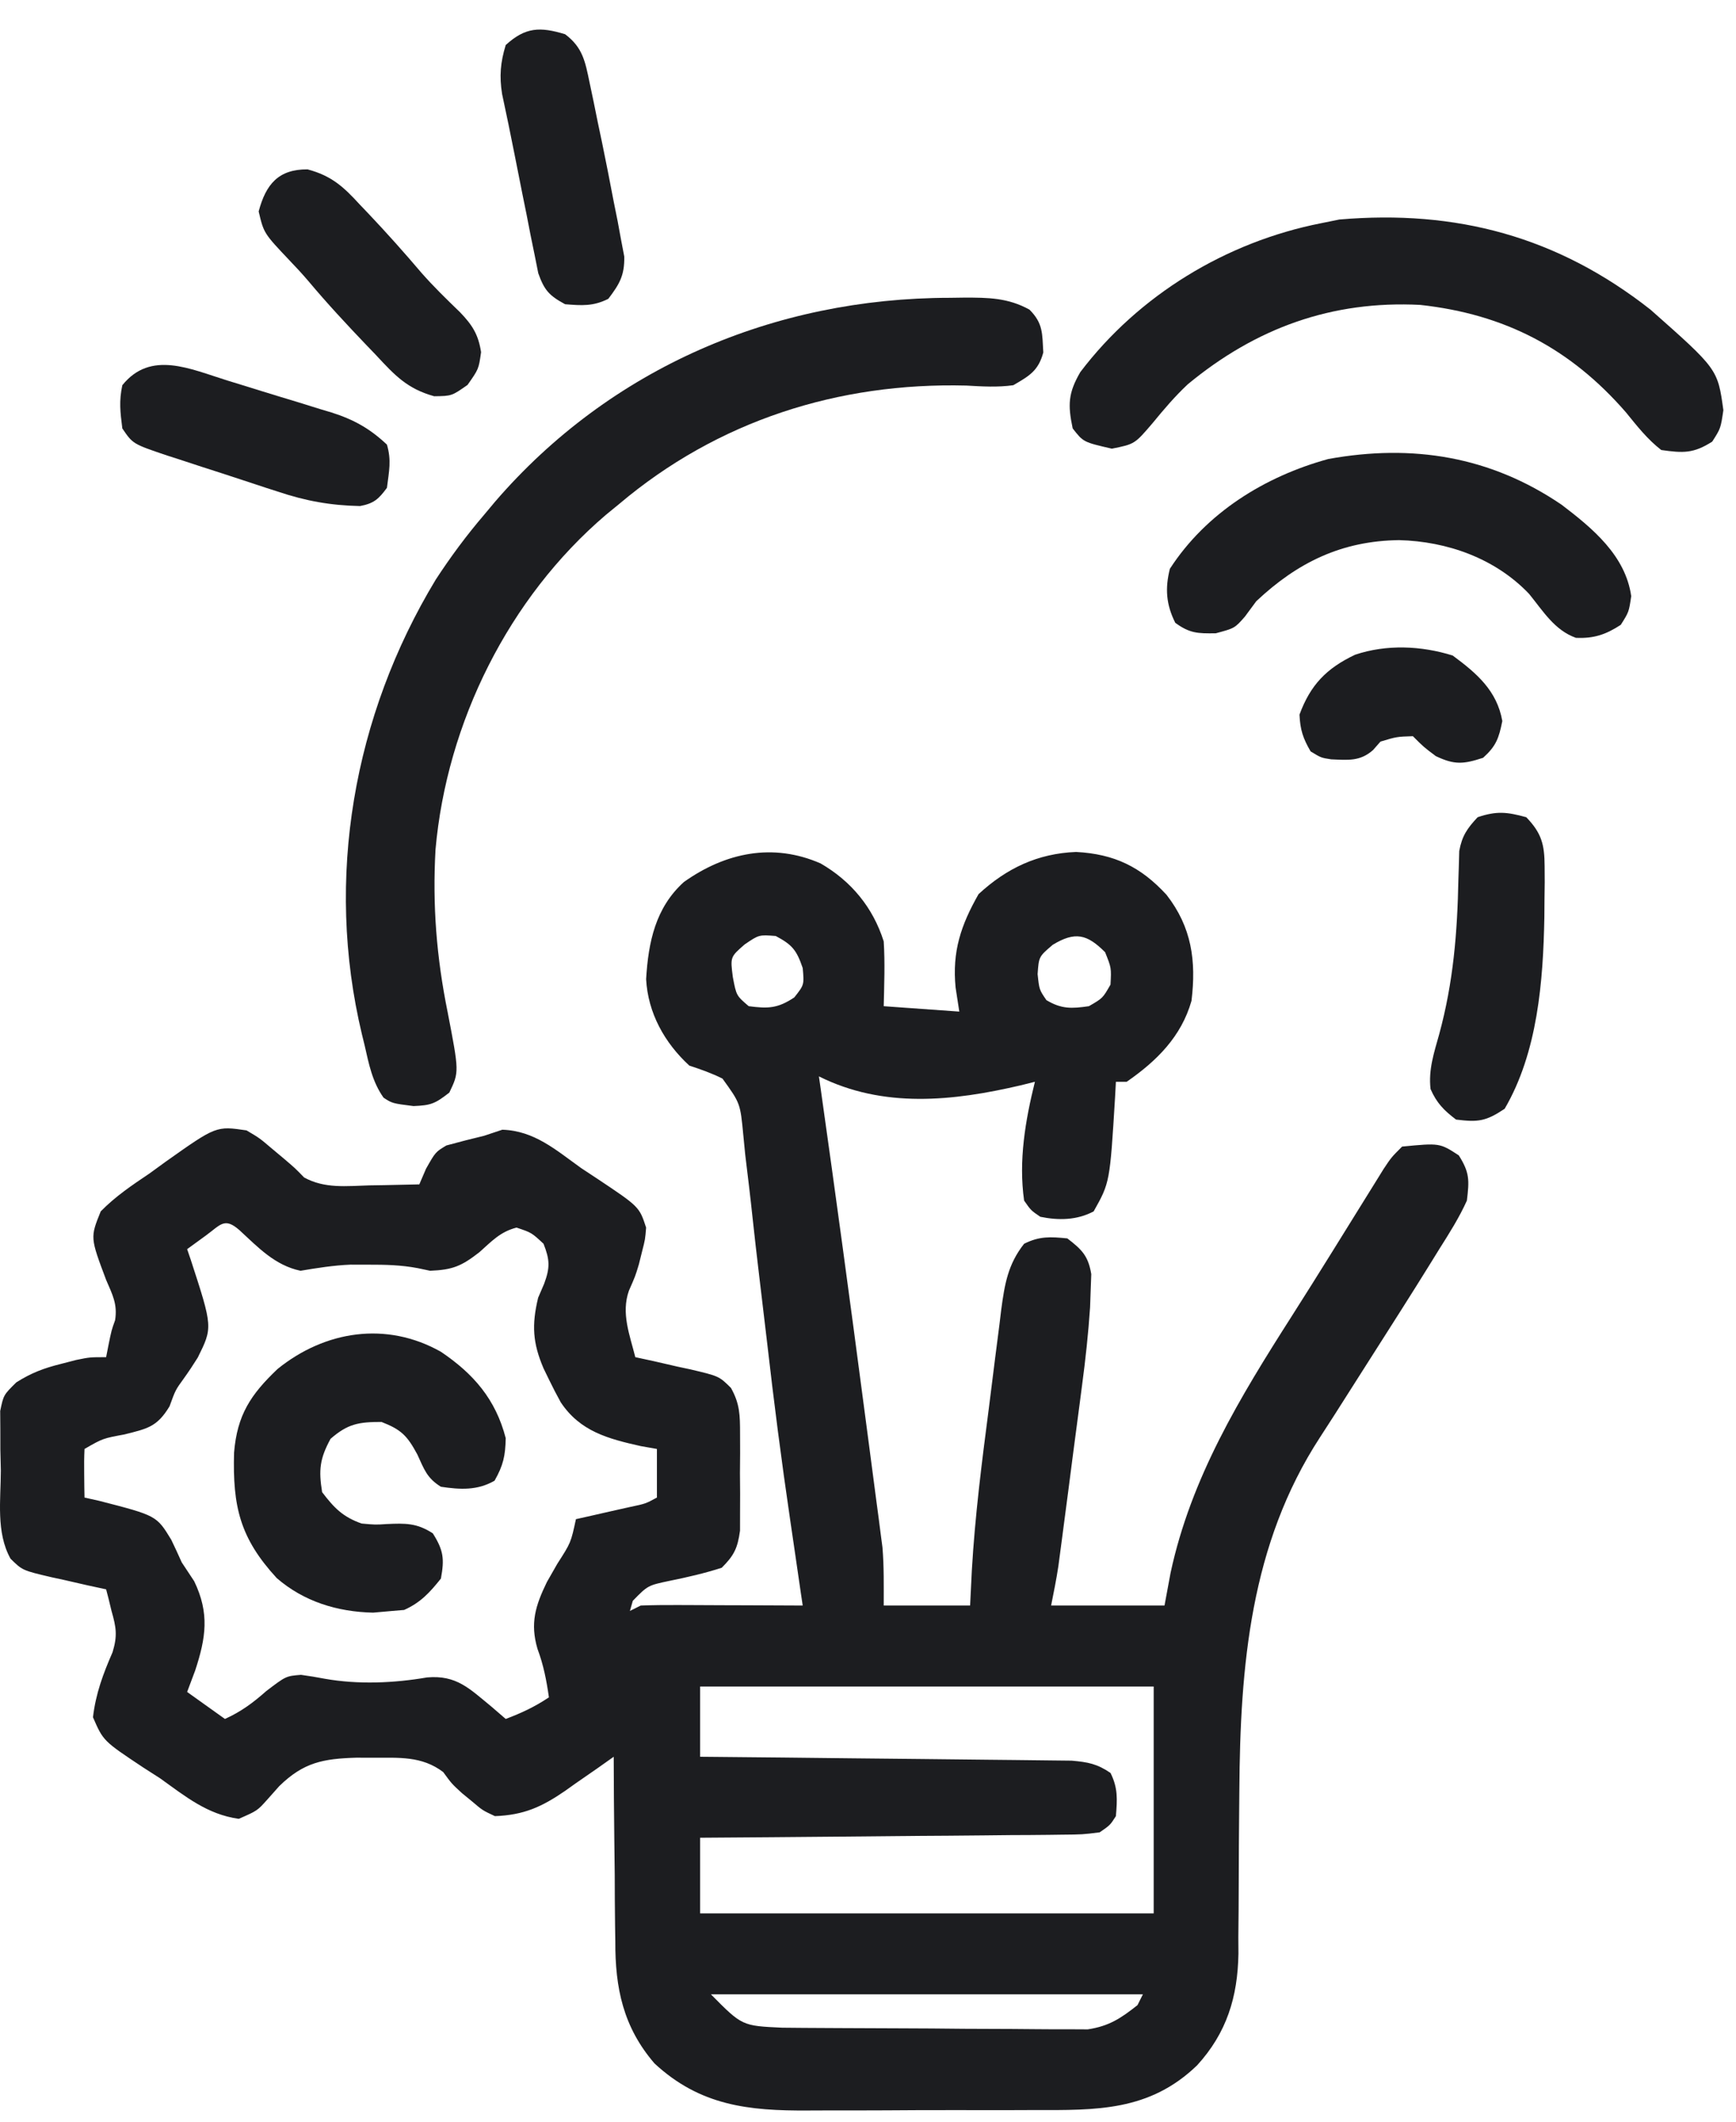
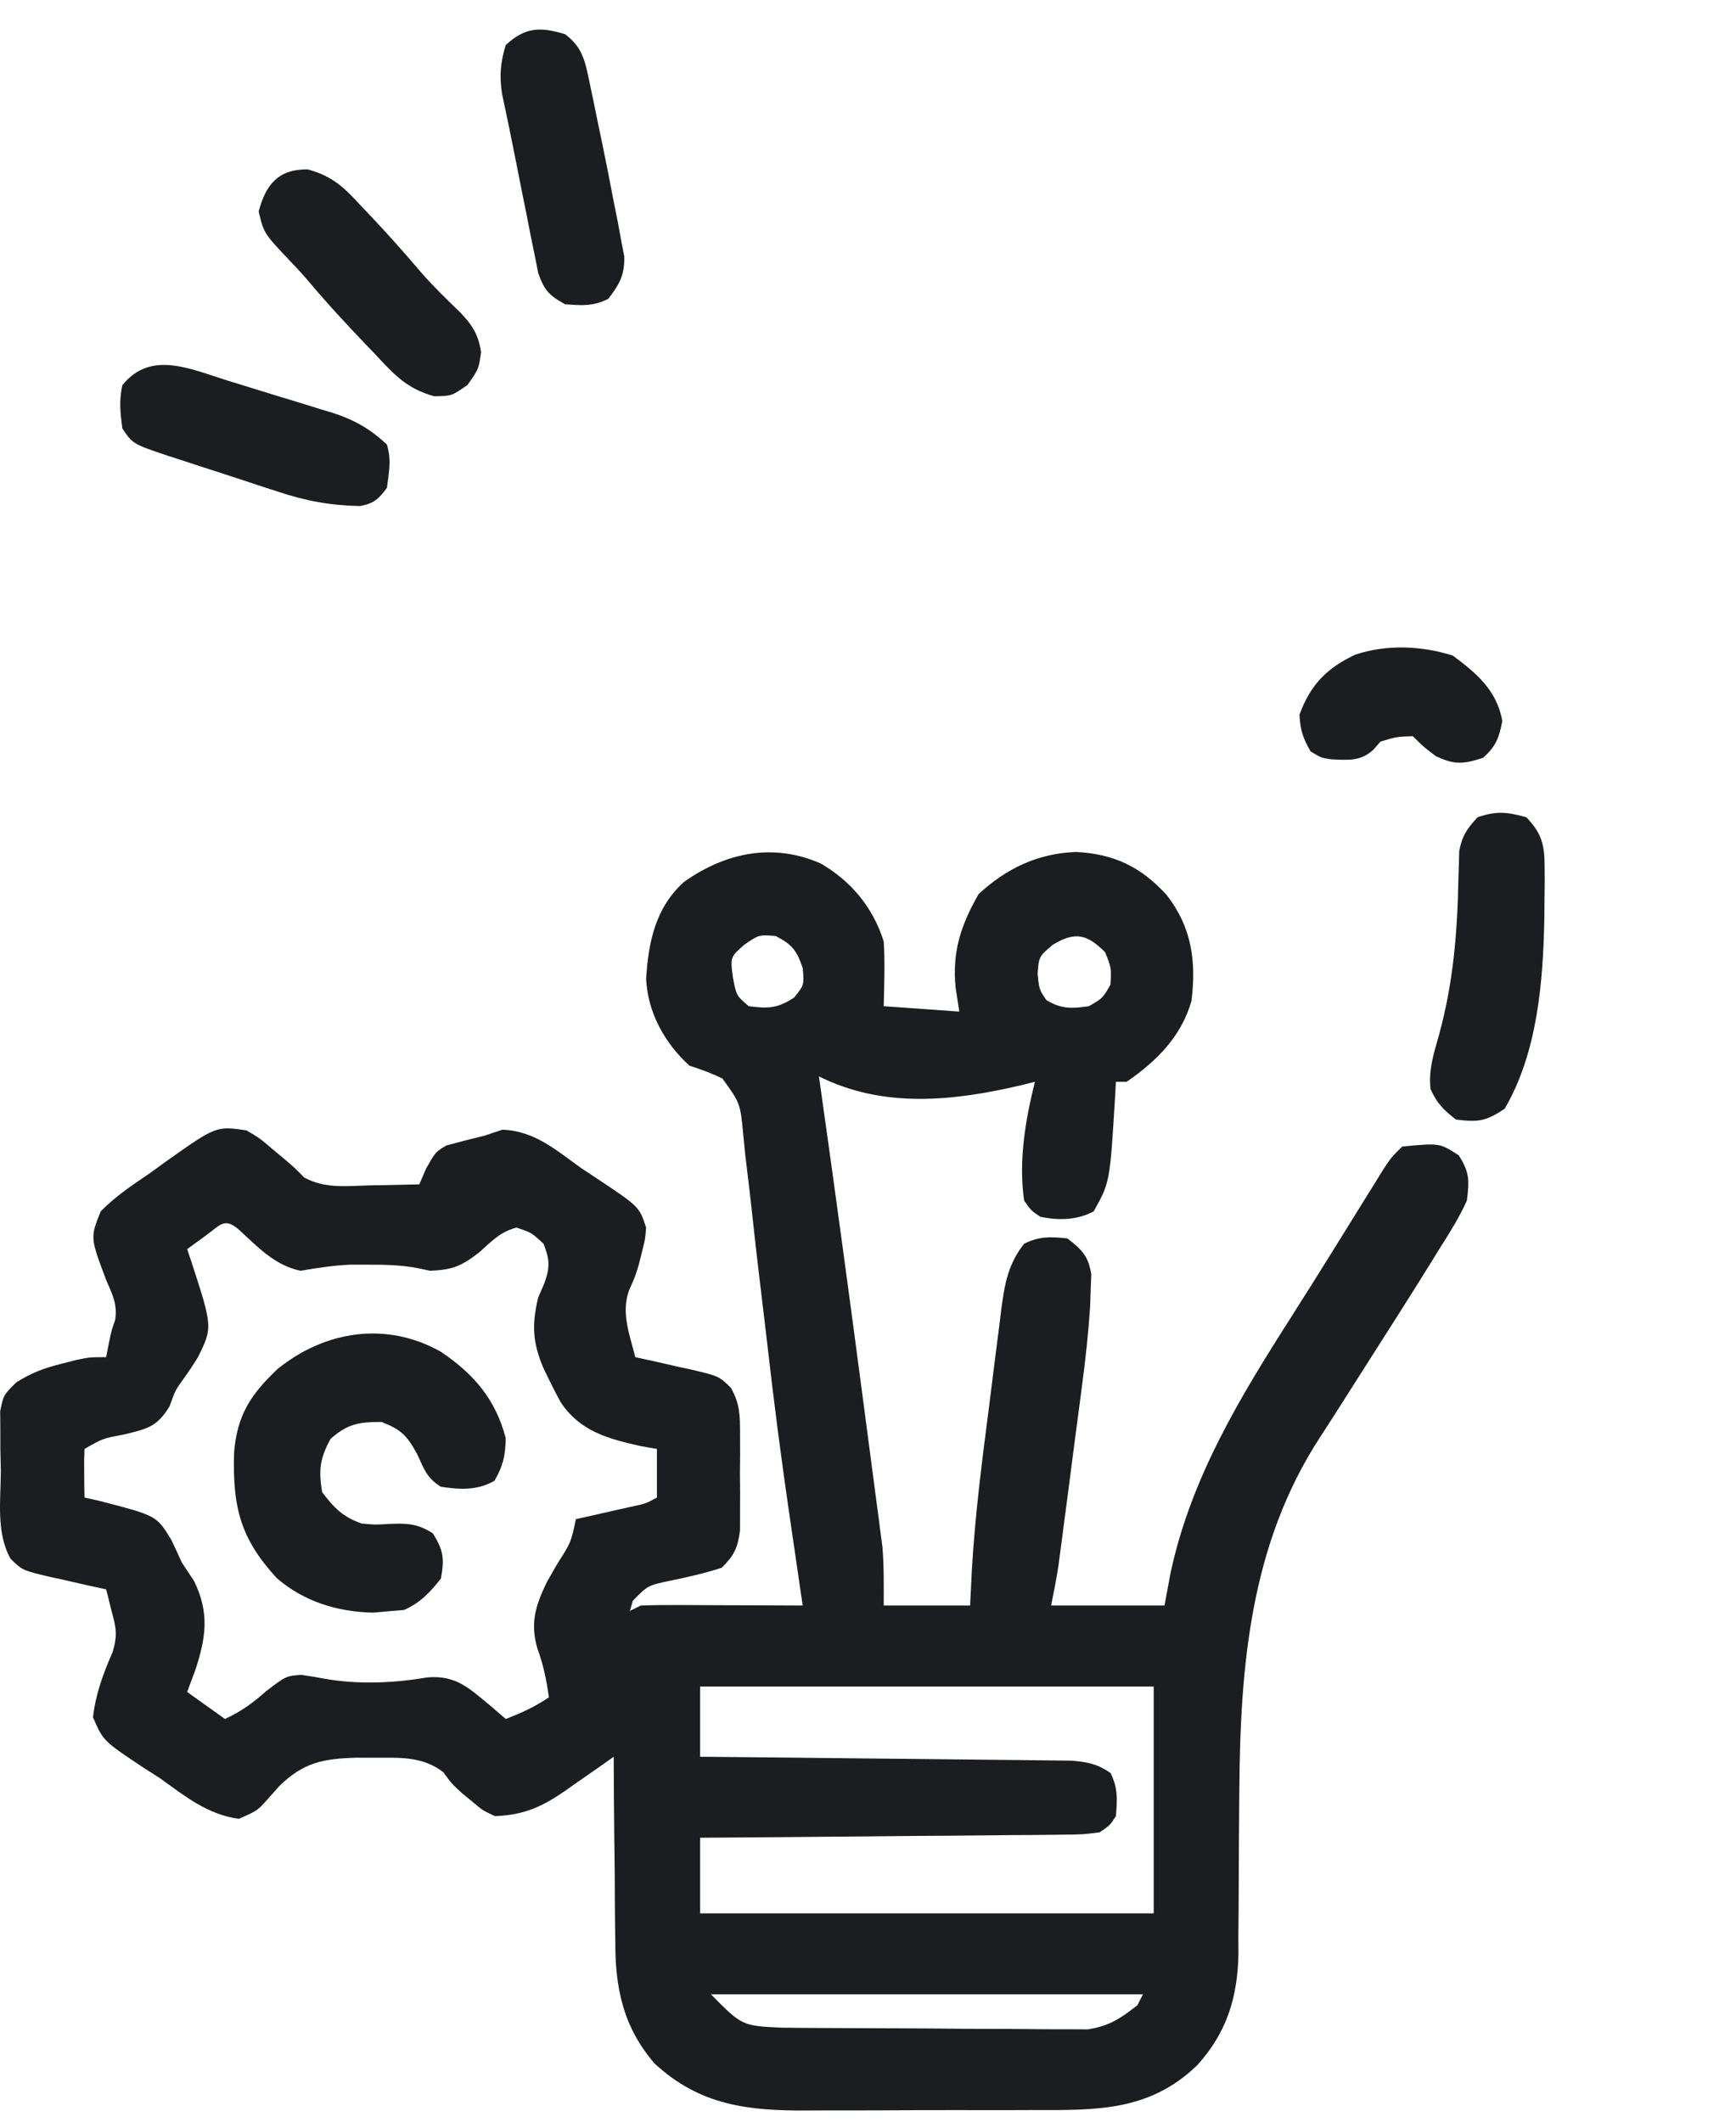
<svg xmlns="http://www.w3.org/2000/svg" width="54" height="66" viewBox="0 0 54 66" fill="none">
  <path d="M25.526 26.859C26.482 27.413 27.156 28.231 27.489 29.284C27.531 29.959 27.504 30.622 27.489 31.3C28.653 31.383 28.653 31.383 29.84 31.468C29.802 31.222 29.764 30.976 29.725 30.722C29.614 29.601 29.889 28.782 30.439 27.814C31.312 27.008 32.277 26.549 33.473 26.502C34.663 26.566 35.481 26.961 36.286 27.835C37.068 28.84 37.214 29.886 37.063 31.132C36.747 32.244 35.983 33.003 35.047 33.651C34.936 33.651 34.826 33.651 34.711 33.651C34.703 33.806 34.695 33.96 34.686 34.118C34.524 36.784 34.524 36.784 34.019 37.683C33.501 37.959 32.93 37.968 32.36 37.851C32.069 37.653 32.069 37.653 31.856 37.347C31.68 36.106 31.893 34.856 32.192 33.651C32.045 33.688 31.899 33.724 31.748 33.762C29.647 34.253 27.481 34.487 25.473 33.483C25.492 33.619 25.512 33.755 25.532 33.895C25.996 37.177 26.442 40.462 26.873 43.748C26.926 44.154 26.98 44.561 27.034 44.967C27.11 45.544 27.186 46.121 27.261 46.698C27.284 46.87 27.307 47.042 27.331 47.22C27.352 47.382 27.373 47.544 27.394 47.711C27.412 47.851 27.431 47.991 27.45 48.135C27.5 48.736 27.489 49.341 27.489 49.944C28.376 49.944 29.262 49.944 30.176 49.944C30.194 49.583 30.212 49.222 30.23 48.849C30.328 47.157 30.541 45.479 30.76 43.799C30.828 43.273 30.893 42.746 30.958 42.219C31.001 41.882 31.044 41.545 31.088 41.208C31.107 41.052 31.126 40.895 31.145 40.734C31.251 39.949 31.351 39.331 31.856 38.69C32.333 38.452 32.671 38.47 33.2 38.523C33.652 38.871 33.85 39.064 33.945 39.634C33.939 39.797 33.933 39.959 33.927 40.126C33.921 40.304 33.915 40.483 33.908 40.667C33.853 41.484 33.766 42.293 33.657 43.104C33.624 43.36 33.624 43.36 33.59 43.62C33.521 44.157 33.449 44.694 33.378 45.231C33.331 45.595 33.284 45.959 33.237 46.323C33.191 46.671 33.146 47.019 33.1 47.366C33.079 47.528 33.058 47.691 33.036 47.857C33.016 48.009 32.996 48.16 32.975 48.316C32.949 48.515 32.949 48.515 32.922 48.717C32.86 49.129 32.777 49.536 32.696 49.944C33.86 49.944 35.024 49.944 36.223 49.944C36.285 49.608 36.348 49.272 36.412 48.926C37.049 45.964 38.566 43.473 40.179 40.946C40.603 40.281 41.021 39.613 41.437 38.944C41.551 38.76 41.665 38.577 41.782 38.388C42.007 38.027 42.231 37.666 42.455 37.304C42.608 37.057 42.608 37.057 42.765 36.805C42.856 36.659 42.947 36.512 43.04 36.361C43.278 36.003 43.278 36.003 43.614 35.667C44.783 35.554 44.783 35.554 45.377 35.94C45.716 36.476 45.706 36.714 45.629 37.347C45.389 37.88 45.081 38.365 44.769 38.858C44.679 39.004 44.59 39.149 44.497 39.298C44.206 39.77 43.91 40.238 43.614 40.706C43.512 40.866 43.411 41.026 43.306 41.191C43 41.673 42.693 42.156 42.385 42.638C41.949 43.324 41.949 43.324 41.512 44.011C41.362 44.245 41.212 44.478 41.06 44.711C38.89 48.042 38.577 51.832 38.551 55.7C38.549 55.885 38.548 56.068 38.546 56.258C38.536 57.408 38.536 57.408 38.532 58.558C38.532 59.124 38.526 59.69 38.52 60.257C38.521 60.428 38.522 60.598 38.523 60.774C38.5 62.122 38.159 63.236 37.237 64.247C35.752 65.679 34.104 65.643 32.156 65.638C31.89 65.639 31.625 65.64 31.359 65.641C30.804 65.642 30.249 65.642 29.694 65.64C28.986 65.638 28.278 65.642 27.571 65.647C27.023 65.65 26.474 65.65 25.927 65.649C25.666 65.649 25.405 65.65 25.144 65.652C23.278 65.665 21.774 65.499 20.36 64.189C19.385 63.058 19.133 61.841 19.14 60.389C19.137 60.223 19.134 60.058 19.132 59.887C19.125 59.365 19.123 58.844 19.122 58.322C19.118 57.965 19.114 57.609 19.109 57.252C19.098 56.384 19.093 55.516 19.09 54.648C18.922 54.767 18.754 54.886 18.58 55.009C18.355 55.165 18.13 55.321 17.904 55.477C17.794 55.556 17.683 55.634 17.57 55.715C16.849 56.209 16.293 56.462 15.395 56.495C15.01 56.315 15.01 56.315 14.692 56.044C14.585 55.956 14.479 55.869 14.369 55.779C14.051 55.487 14.051 55.487 13.787 55.125C13.121 54.619 12.409 54.68 11.595 54.679C11.428 54.678 11.261 54.678 11.088 54.677C10.062 54.708 9.449 54.816 8.687 55.561C8.565 55.697 8.444 55.834 8.319 55.975C8.004 56.327 8.004 56.327 7.427 56.579C6.448 56.442 5.771 55.885 4.981 55.319C4.722 55.153 4.722 55.153 4.457 54.983C3.212 54.156 3.212 54.156 2.892 53.419C2.979 52.683 3.205 52.075 3.501 51.397C3.658 50.883 3.615 50.623 3.469 50.112C3.438 49.984 3.407 49.856 3.375 49.724C3.35 49.63 3.326 49.537 3.301 49.44C3.019 49.379 3.019 49.379 2.731 49.317C2.484 49.26 2.236 49.203 1.989 49.147C1.865 49.12 1.741 49.094 1.613 49.066C0.697 48.851 0.697 48.851 0.327 48.486C-0.128 47.67 0.024 46.656 0.026 45.745C0.021 45.529 0.016 45.314 0.011 45.092C0.011 44.885 0.01 44.678 0.01 44.464C0.009 44.275 0.008 44.086 0.006 43.891C0.11 43.394 0.11 43.394 0.507 43.002C0.972 42.708 1.362 42.56 1.894 42.428C2.053 42.387 2.211 42.346 2.373 42.304C2.797 42.218 2.797 42.218 3.301 42.218C3.325 42.093 3.35 41.968 3.375 41.84C3.469 41.378 3.469 41.378 3.58 41.069C3.659 40.568 3.5 40.276 3.301 39.814C2.805 38.494 2.805 38.494 3.133 37.683C3.589 37.217 4.106 36.869 4.645 36.507C4.814 36.384 4.984 36.261 5.158 36.134C6.725 35.025 6.725 35.025 7.668 35.163C8.074 35.403 8.074 35.403 8.445 35.719C8.569 35.823 8.692 35.926 8.819 36.032C9.18 36.339 9.18 36.339 9.46 36.628C10.103 36.98 10.77 36.895 11.49 36.874C11.639 36.872 11.788 36.87 11.942 36.867C12.309 36.861 12.676 36.853 13.043 36.843C13.112 36.683 13.18 36.523 13.251 36.358C13.547 35.835 13.547 35.835 13.886 35.632C14.276 35.526 14.666 35.424 15.059 35.331C15.246 35.269 15.433 35.206 15.626 35.142C16.625 35.176 17.288 35.771 18.082 36.339C18.241 36.443 18.399 36.548 18.563 36.656C19.886 37.538 19.886 37.538 20.098 38.187C20.069 38.553 20.069 38.553 19.972 38.932C19.939 39.064 19.906 39.197 19.872 39.333C19.762 39.698 19.762 39.698 19.563 40.15C19.316 40.851 19.587 41.52 19.762 42.218C20.044 42.279 20.044 42.279 20.332 42.341C20.58 42.398 20.827 42.455 21.074 42.512C21.198 42.538 21.322 42.565 21.45 42.592C22.366 42.807 22.366 42.807 22.737 43.174C23.016 43.673 23.019 44.025 23.02 44.596C23.021 44.795 23.022 44.994 23.022 45.2C23.02 45.511 23.02 45.511 23.017 45.829C23.018 46.037 23.02 46.244 23.022 46.458C23.022 46.658 23.021 46.857 23.02 47.063C23.02 47.245 23.019 47.427 23.019 47.615C22.945 48.157 22.835 48.385 22.45 48.769C21.91 48.942 21.385 49.063 20.831 49.175C20.152 49.318 20.152 49.318 19.684 49.797C19.654 49.901 19.625 50.005 19.594 50.112C19.705 50.057 19.816 50.001 19.93 49.944C20.308 49.93 20.687 49.926 21.065 49.928C21.232 49.928 21.232 49.928 21.403 49.929C21.759 49.93 22.115 49.932 22.471 49.934C22.712 49.935 22.953 49.935 23.194 49.936C23.786 49.938 24.378 49.941 24.969 49.944C24.951 49.82 24.932 49.696 24.913 49.567C24.837 49.05 24.762 48.533 24.687 48.017C24.651 47.769 24.615 47.521 24.578 47.273C24.308 45.441 24.072 43.606 23.862 41.766C23.781 41.067 23.697 40.368 23.613 39.669C23.543 39.085 23.476 38.5 23.413 37.915C23.343 37.249 23.262 36.584 23.181 35.92C23.161 35.718 23.142 35.516 23.121 35.307C23.027 34.319 23.027 34.319 22.473 33.552C22.134 33.383 21.801 33.266 21.442 33.148C20.67 32.438 20.156 31.513 20.098 30.46C20.167 29.303 20.389 28.236 21.274 27.436C22.564 26.521 24.041 26.209 25.526 26.859ZM23.163 29.379C22.715 29.77 22.715 29.77 22.796 30.397C22.905 30.971 22.905 30.971 23.29 31.3C23.897 31.379 24.192 31.37 24.707 31.027C25.016 30.636 25.016 30.636 24.969 30.113C24.779 29.556 24.644 29.389 24.129 29.116C23.61 29.075 23.61 29.075 23.163 29.379ZM32.748 29.389C32.314 29.759 32.314 29.759 32.276 30.302C32.327 30.785 32.327 30.785 32.549 31.111C33.019 31.393 33.334 31.377 33.871 31.3C34.302 31.051 34.302 31.051 34.543 30.628C34.571 30.108 34.571 30.108 34.375 29.62C33.815 29.06 33.446 28.967 32.748 29.389ZM6.398 38.438C6.29 38.516 6.183 38.594 6.072 38.675C5.989 38.735 5.906 38.796 5.821 38.858C5.857 38.964 5.893 39.07 5.931 39.179C6.618 41.289 6.618 41.289 6.153 42.228C6.015 42.45 5.87 42.668 5.718 42.88C5.458 43.239 5.458 43.239 5.274 43.746C4.887 44.389 4.584 44.442 3.868 44.622C3.197 44.746 3.197 44.746 2.629 45.073C2.617 45.328 2.615 45.584 2.619 45.84C2.62 45.978 2.622 46.117 2.623 46.26C2.625 46.367 2.627 46.474 2.629 46.585C2.777 46.618 2.925 46.651 3.077 46.685C4.869 47.146 4.869 47.146 5.327 47.897C5.439 48.13 5.548 48.364 5.653 48.601C5.781 48.797 5.911 48.993 6.041 49.188C6.523 50.188 6.405 50.946 6.073 51.96C5.99 52.182 5.906 52.403 5.821 52.632C6.209 52.909 6.597 53.186 6.997 53.472C7.504 53.242 7.872 52.968 8.288 52.6C8.897 52.137 8.897 52.137 9.364 52.1C9.613 52.133 9.86 52.175 10.106 52.222C11.144 52.405 12.249 52.358 13.285 52.18C14.203 52.1 14.605 52.532 15.28 53.083C15.428 53.211 15.577 53.34 15.731 53.472C16.23 53.283 16.627 53.098 17.075 52.8C16.998 52.266 16.907 51.794 16.718 51.288C16.486 50.492 16.654 49.95 17.012 49.212C17.119 49.024 17.227 48.836 17.337 48.643C17.758 47.988 17.758 47.988 17.915 47.257C18.068 47.222 18.222 47.188 18.38 47.153C18.58 47.107 18.78 47.062 18.985 47.015C19.283 46.948 19.283 46.948 19.588 46.88C20.08 46.777 20.08 46.777 20.434 46.585C20.434 46.086 20.434 45.587 20.434 45.073C20.268 45.044 20.101 45.014 19.93 44.984C18.91 44.755 18.045 44.527 17.442 43.621C17.313 43.387 17.191 43.151 17.075 42.911C17.019 42.796 16.963 42.681 16.906 42.563C16.571 41.776 16.535 41.22 16.739 40.37C16.832 40.152 16.832 40.152 16.928 39.929C17.113 39.428 17.103 39.187 16.907 38.69C16.535 38.344 16.535 38.344 16.067 38.187C15.563 38.317 15.303 38.604 14.912 38.953C14.352 39.389 14.078 39.501 13.379 39.53C13.253 39.503 13.126 39.477 12.996 39.449C12.475 39.35 11.989 39.34 11.458 39.341C11.275 39.341 11.091 39.34 10.902 39.34C10.371 39.362 9.872 39.442 9.348 39.53C8.549 39.362 8.029 38.802 7.445 38.264C6.979 37.857 6.863 38.1 6.398 38.438ZM21.778 52.464C21.778 53.184 21.778 53.905 21.778 54.648C21.928 54.649 22.078 54.65 22.232 54.652C23.646 54.665 25.06 54.679 26.473 54.696C27.2 54.704 27.927 54.712 28.654 54.718C29.355 54.724 30.057 54.732 30.758 54.741C31.026 54.744 31.293 54.747 31.561 54.749C31.936 54.752 32.31 54.757 32.685 54.762C33.005 54.765 33.005 54.765 33.332 54.769C33.839 54.813 34.127 54.867 34.543 55.151C34.778 55.621 34.754 55.975 34.711 56.495C34.532 56.775 34.532 56.775 34.207 56.999C33.675 57.066 33.675 57.066 33.009 57.072C32.888 57.073 32.767 57.075 32.642 57.077C32.241 57.082 31.84 57.084 31.439 57.085C31.161 57.088 30.883 57.091 30.605 57.094C29.874 57.102 29.142 57.107 28.411 57.111C27.664 57.117 26.918 57.124 26.172 57.132C24.707 57.146 23.242 57.157 21.778 57.167C21.778 57.943 21.778 58.719 21.778 59.519C26.434 59.519 31.09 59.519 35.887 59.519C35.887 57.191 35.887 54.862 35.887 52.464C31.231 52.464 26.575 52.464 21.778 52.464ZM22.114 62.038C23.083 63.019 23.083 63.019 24.329 63.076C24.548 63.078 24.767 63.08 24.992 63.082C25.232 63.084 25.472 63.085 25.712 63.086C25.833 63.087 25.953 63.087 26.078 63.088C26.717 63.092 27.357 63.094 27.996 63.096C28.655 63.097 29.314 63.103 29.974 63.11C30.482 63.114 30.989 63.116 31.497 63.116C31.74 63.117 31.983 63.119 32.226 63.122C32.567 63.126 32.908 63.126 33.249 63.125C33.442 63.126 33.636 63.127 33.836 63.128C34.497 63.028 34.863 62.786 35.383 62.374C35.439 62.263 35.494 62.152 35.551 62.038C31.117 62.038 26.682 62.038 22.114 62.038Z" fill="#1C1D20" />
-   <path d="M29.546 9.264C29.765 9.261 29.765 9.261 29.989 9.258C30.736 9.257 31.352 9.261 32.023 9.632C32.451 10.06 32.418 10.379 32.453 10.964C32.3 11.532 32.021 11.693 31.519 11.983C31.029 12.052 30.553 12.022 30.06 11.994C26.079 11.892 22.323 13.088 19.258 15.679C19.121 15.791 18.984 15.903 18.843 16.019C15.825 18.595 13.897 22.476 13.547 26.429C13.45 28.165 13.579 29.781 13.924 31.484C14.284 33.347 14.284 33.347 13.977 33.987C13.529 34.337 13.406 34.383 12.864 34.407C12.203 34.323 12.203 34.323 11.932 34.147C11.58 33.652 11.475 33.101 11.342 32.518C11.314 32.402 11.285 32.285 11.256 32.166C10.101 27.328 10.995 22.263 13.553 18.032C14.016 17.322 14.507 16.659 15.058 16.015C15.17 15.881 15.282 15.747 15.397 15.609C18.987 11.444 24.082 9.269 29.546 9.264Z" fill="#1C1D20" />
-   <path d="M51.34 9.632C53.431 11.482 53.431 11.482 53.607 12.76C53.523 13.327 53.523 13.327 53.261 13.737C52.68 14.109 52.358 14.096 51.675 13.999C51.242 13.663 50.918 13.248 50.573 12.823C48.847 10.839 46.81 9.773 44.18 9.485C41.432 9.344 39.066 10.201 36.946 11.955C36.544 12.333 36.204 12.733 35.855 13.159C35.295 13.815 35.295 13.815 34.585 13.957C33.699 13.753 33.699 13.753 33.367 13.327C33.212 12.593 33.226 12.226 33.604 11.575C35.423 9.177 38.143 7.525 41.093 6.944C41.281 6.906 41.468 6.868 41.66 6.829C45.303 6.515 48.452 7.361 51.34 9.632Z" fill="#1C1D20" />
  <path d="M13.715 42.05C14.735 42.739 15.418 43.53 15.731 44.737C15.72 45.29 15.653 45.586 15.384 46.06C14.852 46.369 14.314 46.339 13.715 46.249C13.28 45.979 13.196 45.712 12.98 45.241C12.666 44.66 12.481 44.471 11.867 44.233C11.159 44.233 10.82 44.289 10.282 44.758C9.947 45.376 9.908 45.724 10.02 46.417C10.392 46.906 10.665 47.188 11.248 47.393C11.679 47.432 11.679 47.432 12.028 47.409C12.612 47.383 12.965 47.374 13.463 47.698C13.796 48.225 13.828 48.491 13.715 49.105C13.368 49.539 13.082 49.852 12.571 50.081C12.45 50.091 12.328 50.102 12.203 50.112C11.907 50.138 11.907 50.138 11.605 50.165C10.494 50.14 9.452 49.822 8.607 49.089C7.464 47.844 7.234 46.864 7.281 45.185C7.378 44.016 7.796 43.382 8.634 42.585C10.108 41.394 12.019 41.093 13.715 42.05Z" fill="#1C1D20" />
-   <path d="M48.577 15.702C49.548 16.441 50.561 17.283 50.741 18.545C50.668 19.038 50.668 19.038 50.416 19.437C49.95 19.74 49.581 19.866 49.02 19.841C48.352 19.603 47.998 19.006 47.561 18.471C46.509 17.369 45.017 16.84 43.519 16.802C41.74 16.824 40.364 17.492 39.078 18.702C38.96 18.861 38.842 19.021 38.721 19.185C38.406 19.542 38.406 19.542 37.818 19.7C37.256 19.709 37.005 19.701 36.558 19.374C36.272 18.802 36.237 18.304 36.39 17.694C37.519 15.95 39.344 14.82 41.32 14.278C43.934 13.805 46.359 14.192 48.577 15.702Z" fill="#1C1D20" />
  <path d="M47.476 25.421C47.952 25.916 48.044 26.268 48.047 26.946C48.048 27.112 48.049 27.278 48.05 27.449C48.048 27.625 48.045 27.801 48.043 27.982C48.042 28.163 48.04 28.344 48.039 28.53C48.002 30.521 47.832 32.731 46.804 34.491C46.218 34.882 45.983 34.912 45.292 34.827C44.914 34.541 44.69 34.313 44.499 33.878C44.428 33.278 44.608 32.744 44.768 32.171C45.207 30.558 45.333 29.016 45.365 27.348C45.37 27.197 45.375 27.045 45.38 26.889C45.384 26.752 45.387 26.615 45.391 26.474C45.477 26.002 45.638 25.769 45.964 25.421C46.564 25.221 46.87 25.257 47.476 25.421Z" fill="#1C1D20" />
  <path d="M9.567 5.269C10.312 5.466 10.692 5.815 11.195 6.367C11.326 6.504 11.326 6.504 11.46 6.644C12.027 7.243 12.577 7.859 13.111 8.488C13.488 8.917 13.895 9.313 14.306 9.709C14.691 10.109 14.88 10.403 14.964 10.955C14.891 11.479 14.891 11.479 14.544 11.973C14.051 12.319 14.051 12.319 13.505 12.326C12.668 12.094 12.279 11.675 11.699 11.049C11.596 10.942 11.493 10.835 11.387 10.724C10.776 10.084 10.173 9.436 9.605 8.758C9.416 8.536 9.219 8.322 9.017 8.112C8.206 7.256 8.206 7.256 8.046 6.577C8.272 5.728 8.664 5.262 9.567 5.269Z" fill="#1C1D20" />
  <path d="M17.578 1.065C18.127 1.475 18.204 1.917 18.34 2.571C18.382 2.771 18.425 2.972 18.468 3.179C18.511 3.389 18.553 3.599 18.597 3.816C18.64 4.02 18.683 4.223 18.727 4.433C18.854 5.045 18.973 5.658 19.09 6.272C19.131 6.474 19.171 6.676 19.213 6.883C19.266 7.171 19.266 7.171 19.32 7.465C19.369 7.721 19.369 7.721 19.419 7.983C19.428 8.569 19.273 8.833 18.922 9.296C18.45 9.532 18.101 9.506 17.578 9.464C17.086 9.197 16.931 9.031 16.743 8.498C16.706 8.314 16.67 8.13 16.632 7.941C16.59 7.738 16.549 7.535 16.506 7.326C16.465 7.113 16.424 6.901 16.381 6.682C16.339 6.474 16.297 6.266 16.253 6.052C16.171 5.643 16.09 5.235 16.01 4.826C15.886 4.19 15.753 3.557 15.618 2.924C15.529 2.369 15.567 1.937 15.731 1.401C16.344 0.841 16.799 0.828 17.578 1.065Z" fill="#1C1D20" />
  <path d="M7.082 11.84C7.197 11.875 7.313 11.911 7.432 11.947C7.675 12.022 7.917 12.097 8.16 12.173C8.529 12.288 8.899 12.399 9.269 12.511C9.506 12.585 9.742 12.658 9.979 12.732C10.089 12.765 10.198 12.797 10.311 12.831C11.005 13.052 11.506 13.331 12.036 13.831C12.18 14.326 12.102 14.648 12.036 15.175C11.777 15.526 11.632 15.66 11.2 15.742C10.287 15.724 9.505 15.583 8.641 15.292C8.517 15.252 8.394 15.213 8.267 15.172C8.009 15.088 7.751 15.003 7.494 14.917C7.1 14.786 6.705 14.659 6.309 14.532C6.058 14.45 5.806 14.367 5.554 14.284C5.437 14.247 5.319 14.209 5.198 14.17C4.132 13.81 4.132 13.81 3.805 13.327C3.739 12.807 3.7 12.48 3.805 11.983C4.688 10.887 5.913 11.477 7.082 11.84Z" fill="#1C1D20" />
  <path d="M45.188 20.392C45.938 20.946 46.565 21.485 46.731 22.429C46.624 22.965 46.539 23.207 46.133 23.573C45.523 23.772 45.247 23.799 44.663 23.521C44.285 23.237 44.285 23.237 43.949 22.901C43.447 22.917 43.447 22.917 42.941 23.069C42.865 23.156 42.789 23.243 42.71 23.332C42.305 23.69 41.934 23.643 41.408 23.621C41.094 23.573 41.094 23.573 40.768 23.374C40.531 22.969 40.444 22.703 40.422 22.23C40.762 21.304 41.264 20.788 42.151 20.367C43.125 20.039 44.215 20.086 45.188 20.392Z" fill="#1C1D20" />
</svg>